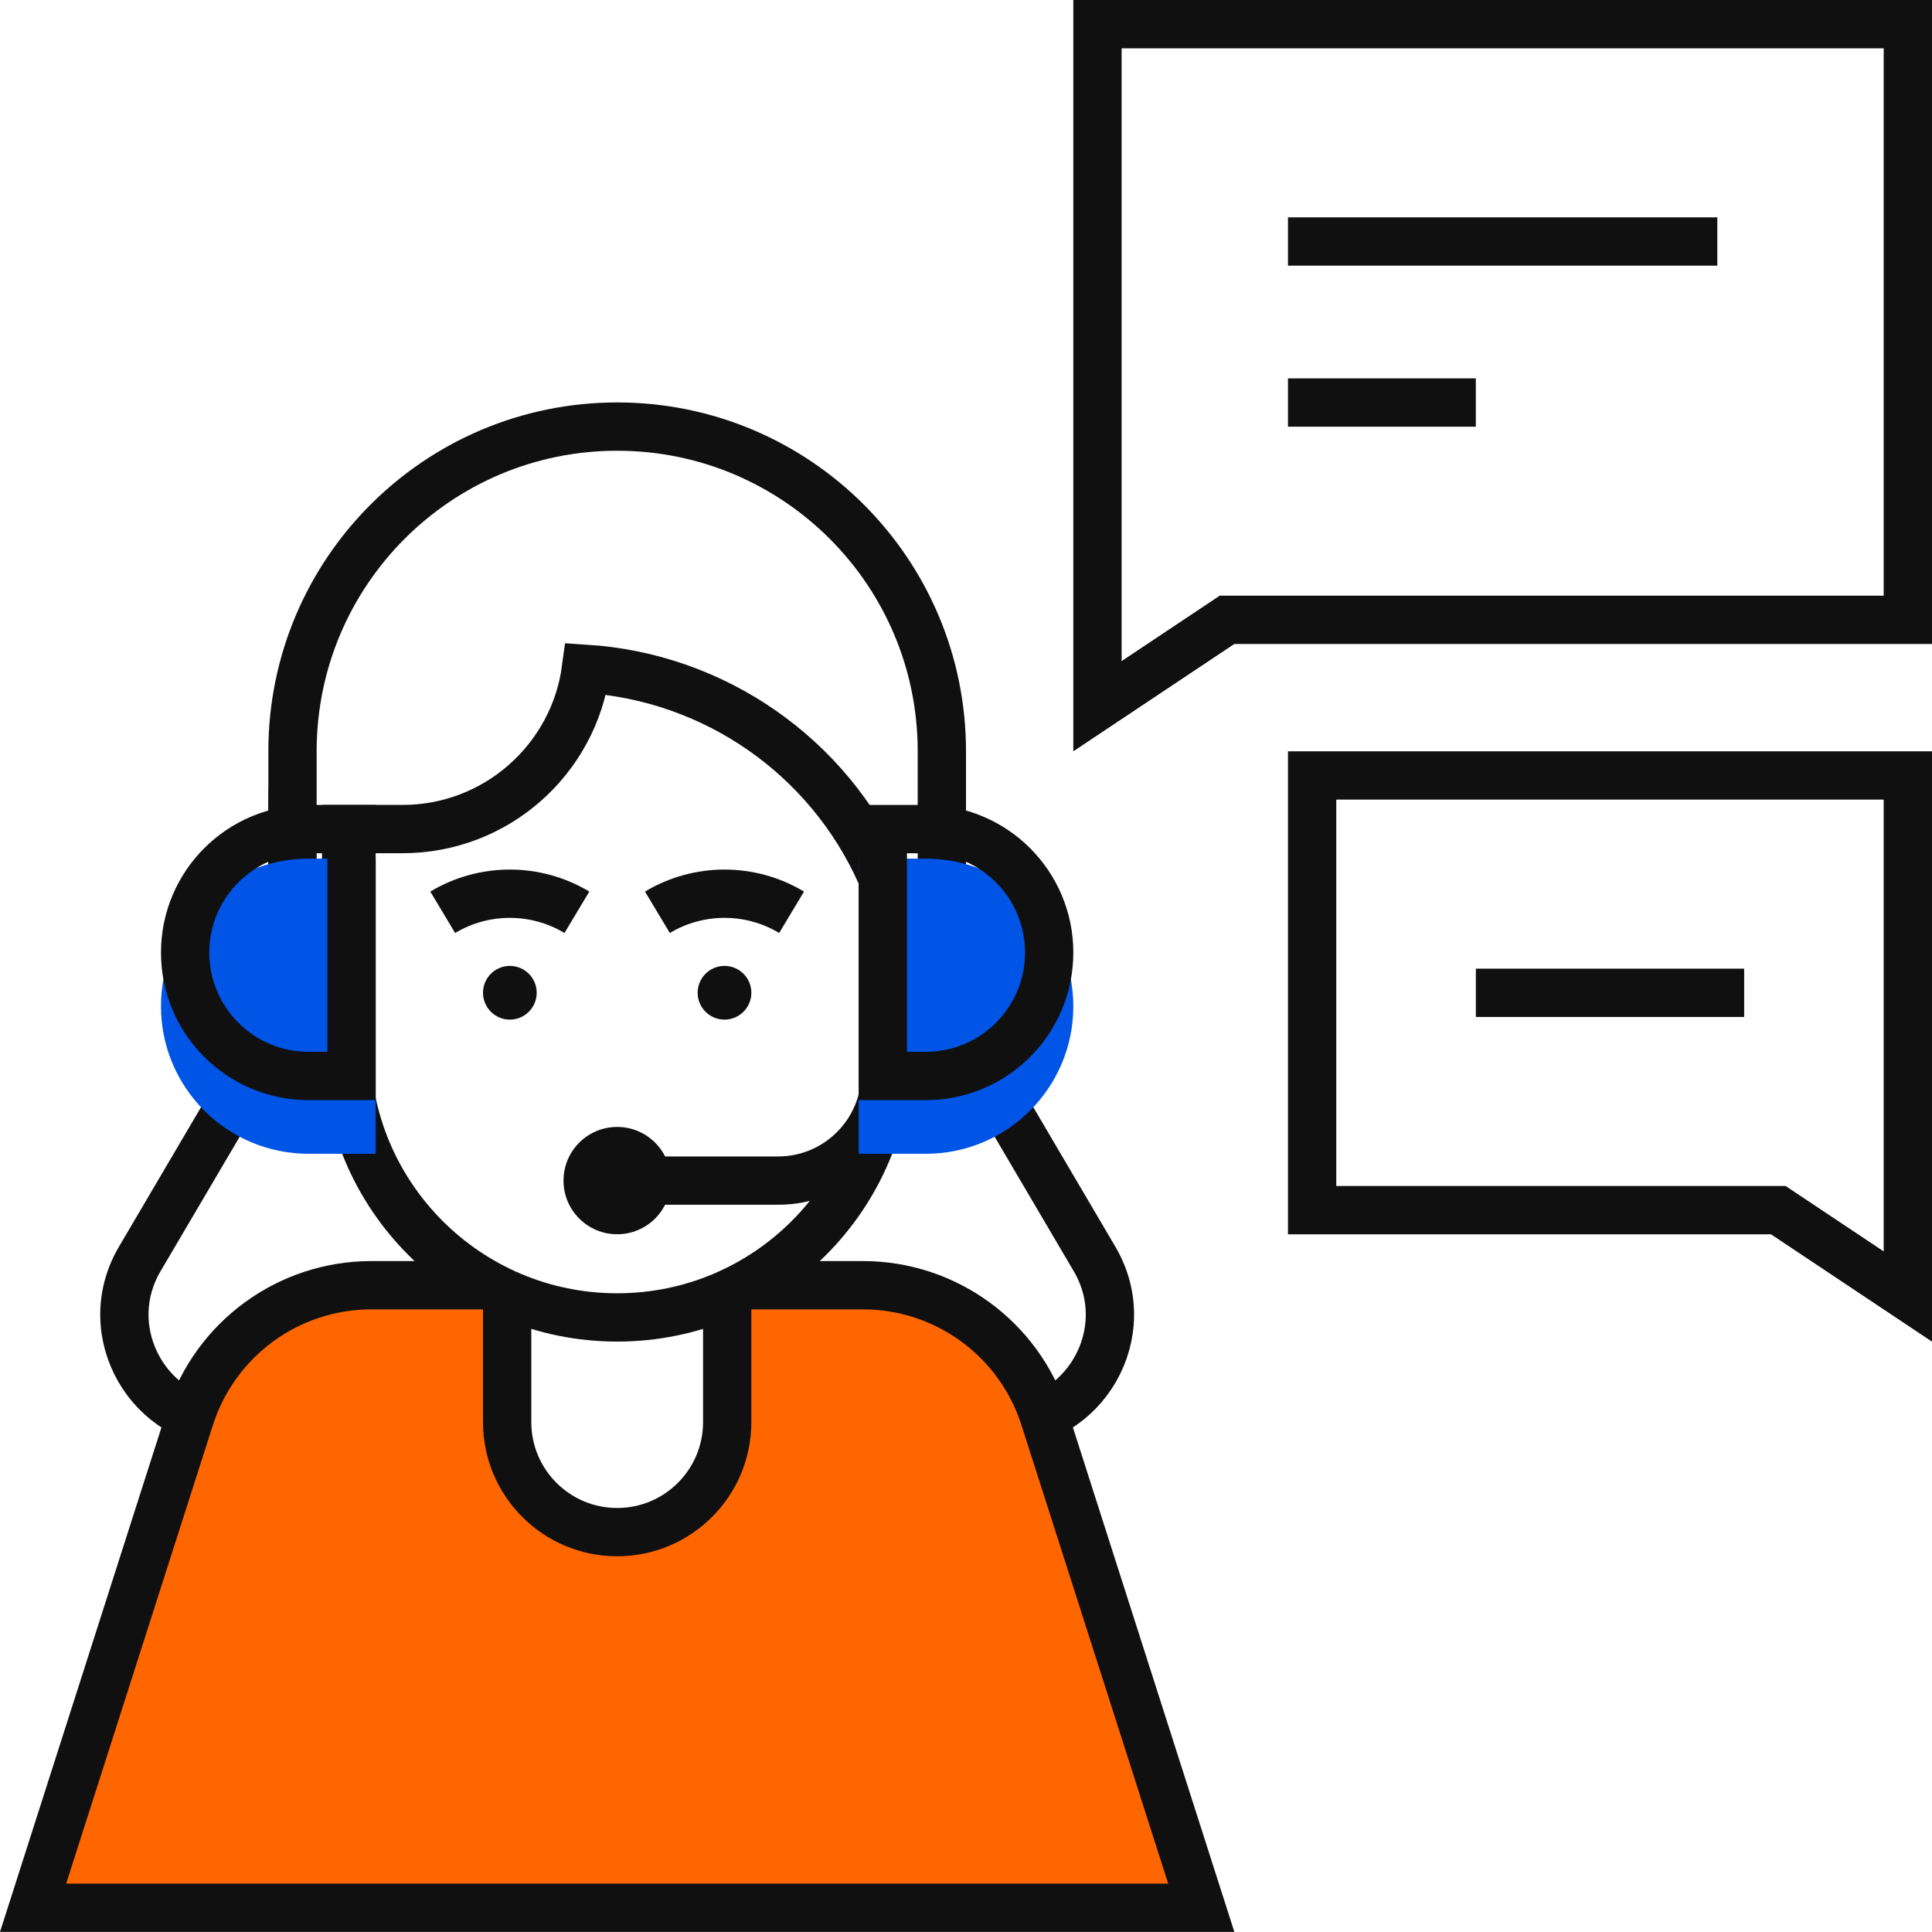
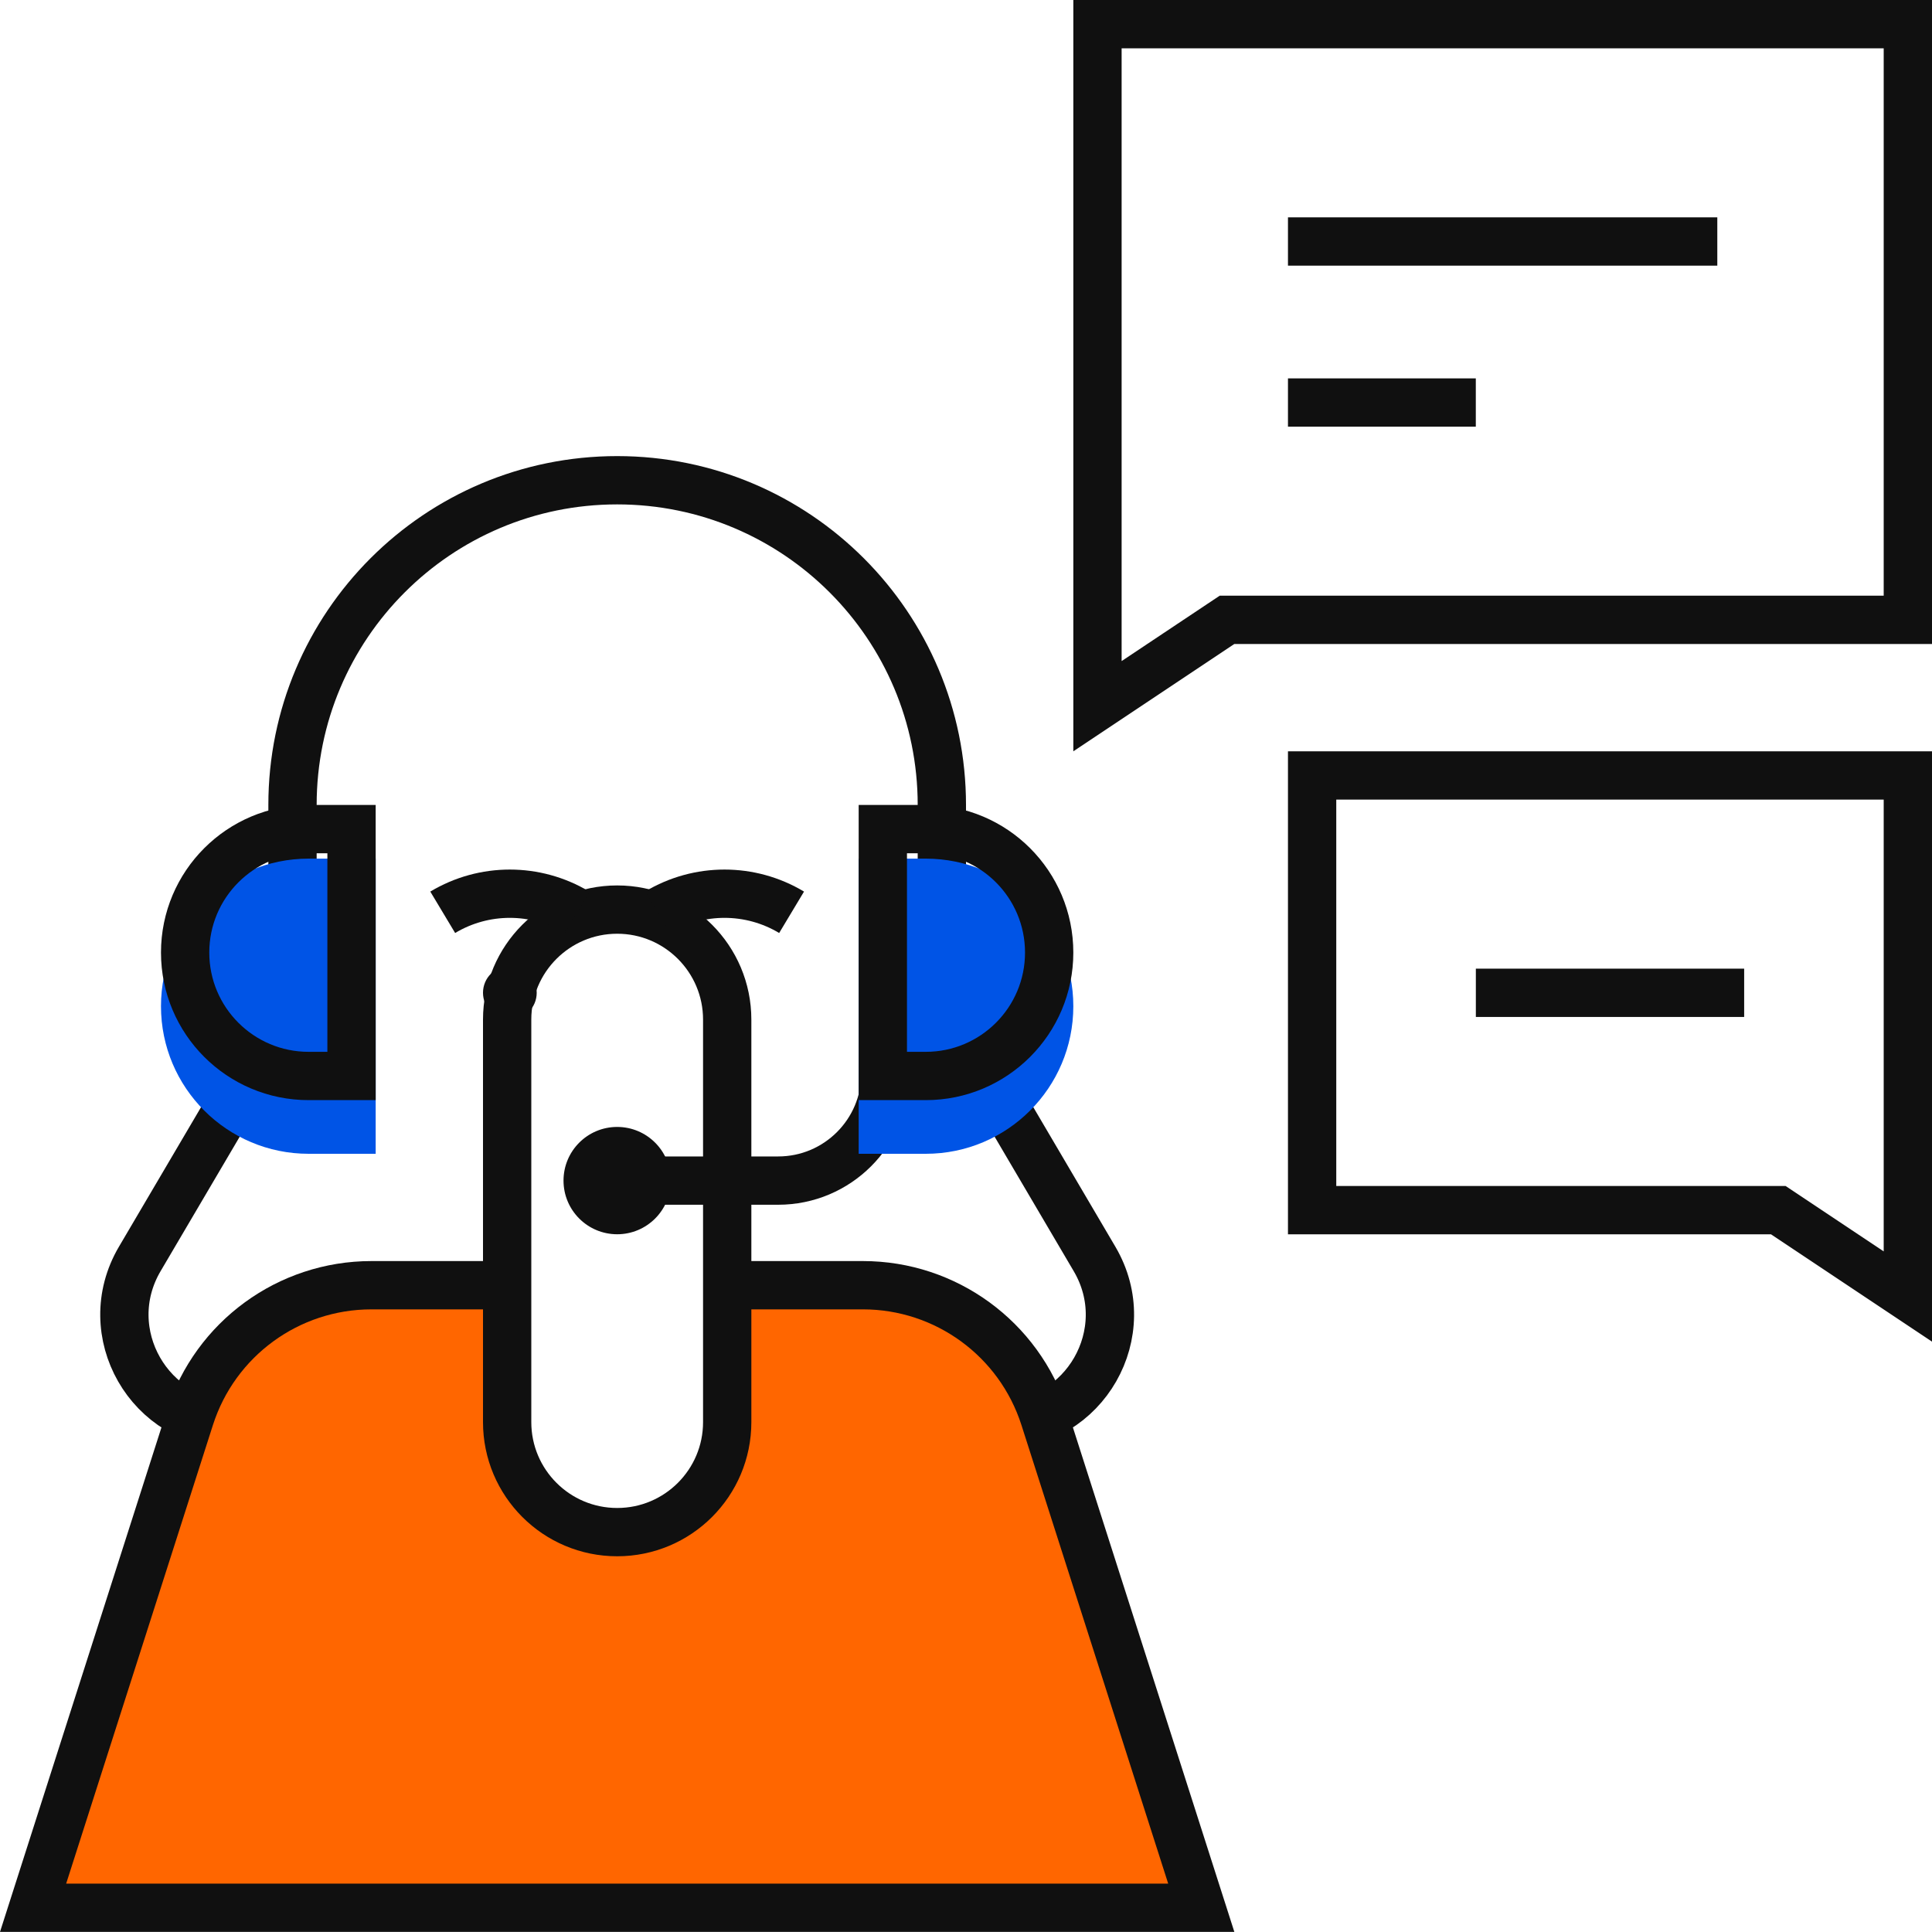
<svg xmlns="http://www.w3.org/2000/svg" width="40" height="40" viewBox="0 0 40 40" fill="none">
  <g clip-path="url(#clip0_2587_1928)">
    <path d="M25.278 12.917L22.722 14.621V0.5H39.5V12.833H25.555H25.404L25.278 12.917Z" fill="white" stroke="#101010" />
    <path d="M26.666 5H35.555" stroke="#101010" />
    <path d="M26.666 8.334H30.555" stroke="#101010" />
    <path d="M36.666 25.055H27.166V16.055H39.5V26.843L36.944 25.139L36.818 25.055H36.666Z" fill="white" stroke="#101010" />
    <path d="M30.556 20.555H36.111" stroke="#101010" />
    <path d="M19.5 20.555V20.691L19.569 20.808L22.662 26.066C23.555 27.585 22.46 29.499 20.699 29.499H4.857C3.095 29.499 2 27.585 2.893 26.066L5.987 20.808L6.056 20.691V20.555V16.666C6.056 12.953 9.065 9.943 12.778 9.943C16.49 9.943 19.5 12.953 19.5 16.666V20.555Z" fill="white" stroke="#101010" />
-     <path d="M6.056 15.554C6.056 11.842 9.065 8.832 12.778 8.832C16.491 8.832 19.5 11.842 19.5 15.554V21.721H6.056V15.554Z" fill="white" stroke="#101010" />
    <path d="M3.932 29.352C4.455 27.718 5.973 26.609 7.689 26.609H17.867C19.582 26.609 21.101 27.718 21.624 29.352L24.871 39.498H0.685L3.932 29.352Z" fill="#FF6600" stroke="#101010" />
    <path d="M10.5 21.11C10.5 19.852 11.52 18.832 12.778 18.832C14.036 18.832 15.056 19.852 15.056 21.11V29.443C15.056 30.701 14.036 31.721 12.778 31.721C11.52 31.721 10.5 30.701 10.5 29.443V21.11Z" fill="white" stroke="#101010" />
-     <path d="M8.333 17.165C10.276 17.165 11.881 15.721 12.132 13.847C14.788 14.019 17.149 15.649 18.24 18.104L18.389 18.438V21.665C18.389 24.764 15.877 27.276 12.778 27.276C9.679 27.276 7.167 24.764 7.167 21.665V17.165H8.333Z" fill="white" stroke="#101010" />
    <path d="M18.333 22.221V22.221C18.333 23.448 17.338 24.443 16.111 24.443H12.778" stroke="#101010" />
    <path d="M13.611 18.888V18.888C14.466 18.375 15.534 18.375 16.389 18.888V18.888" stroke="#101010" />
    <path d="M9.166 18.888V18.888C10.021 18.375 11.089 18.375 11.944 18.888V18.888" stroke="#101010" />
    <g filter="url(#filter0_i_2587_1928)">
      <path d="M17.778 16.666H19.167C20.854 16.666 22.222 18.034 22.222 19.722C22.222 21.409 20.854 22.777 19.167 22.777H17.778V16.666Z" fill="#0054E6" />
    </g>
    <path d="M18.278 17.166H19.167C20.578 17.166 21.722 18.31 21.722 19.722C21.722 21.133 20.578 22.277 19.167 22.277H18.278V17.166Z" stroke="#101010" />
    <g filter="url(#filter1_i_2587_1928)">
      <path d="M3.333 19.722C3.333 18.034 4.702 16.666 6.389 16.666H7.778V22.777H6.389C4.702 22.777 3.333 21.409 3.333 19.722Z" fill="#0054E6" />
    </g>
    <path d="M3.833 19.722C3.833 18.31 4.978 17.166 6.389 17.166H7.278V22.277H6.389C4.978 22.277 3.833 21.133 3.833 19.722Z" stroke="#101010" />
-     <circle cx="15" cy="20.554" r="0.556" fill="#101010" />
    <circle cx="12.778" cy="24.443" r="1.111" fill="#101010" />
    <circle cx="10.556" cy="20.554" r="0.556" fill="#101010" />
  </g>
  <defs>
    <filter id="filter0_i_2587_1928" x="17.778" y="16.666" width="4.444" height="6.111" filterUnits="userSpaceOnUse" color-interpolation-filters="sRGB">
      <feFlood flood-opacity="0" result="BackgroundImageFix" />
      <feBlend mode="normal" in="SourceGraphic" in2="BackgroundImageFix" result="shape" />
      <feColorMatrix in="SourceAlpha" type="matrix" values="0 0 0 0 0 0 0 0 0 0 0 0 0 0 0 0 0 0 127 0" result="hardAlpha" />
      <feOffset dy="1.111" />
      <feComposite in2="hardAlpha" operator="arithmetic" k2="-1" k3="1" />
      <feColorMatrix type="matrix" values="0 0 0 0 0 0 0 0 0 0 0 0 0 0 0 0 0 0 0.95 0" />
      <feBlend mode="normal" in2="shape" result="effect1_innerShadow_2587_1928" />
    </filter>
    <filter id="filter1_i_2587_1928" x="3.333" y="16.666" width="4.444" height="6.111" filterUnits="userSpaceOnUse" color-interpolation-filters="sRGB">
      <feFlood flood-opacity="0" result="BackgroundImageFix" />
      <feBlend mode="normal" in="SourceGraphic" in2="BackgroundImageFix" result="shape" />
      <feColorMatrix in="SourceAlpha" type="matrix" values="0 0 0 0 0 0 0 0 0 0 0 0 0 0 0 0 0 0 127 0" result="hardAlpha" />
      <feOffset dy="1.111" />
      <feComposite in2="hardAlpha" operator="arithmetic" k2="-1" k3="1" />
      <feColorMatrix type="matrix" values="0 0 0 0 0 0 0 0 0 0 0 0 0 0 0 0 0 0 0.95 0" />
      <feBlend mode="normal" in2="shape" result="effect1_innerShadow_2587_1928" />
    </filter>
    <clipPath id="clip0_2587_1928">
      <rect width="40" height="40" fill="white" />
    </clipPath>
  </defs>
</svg>